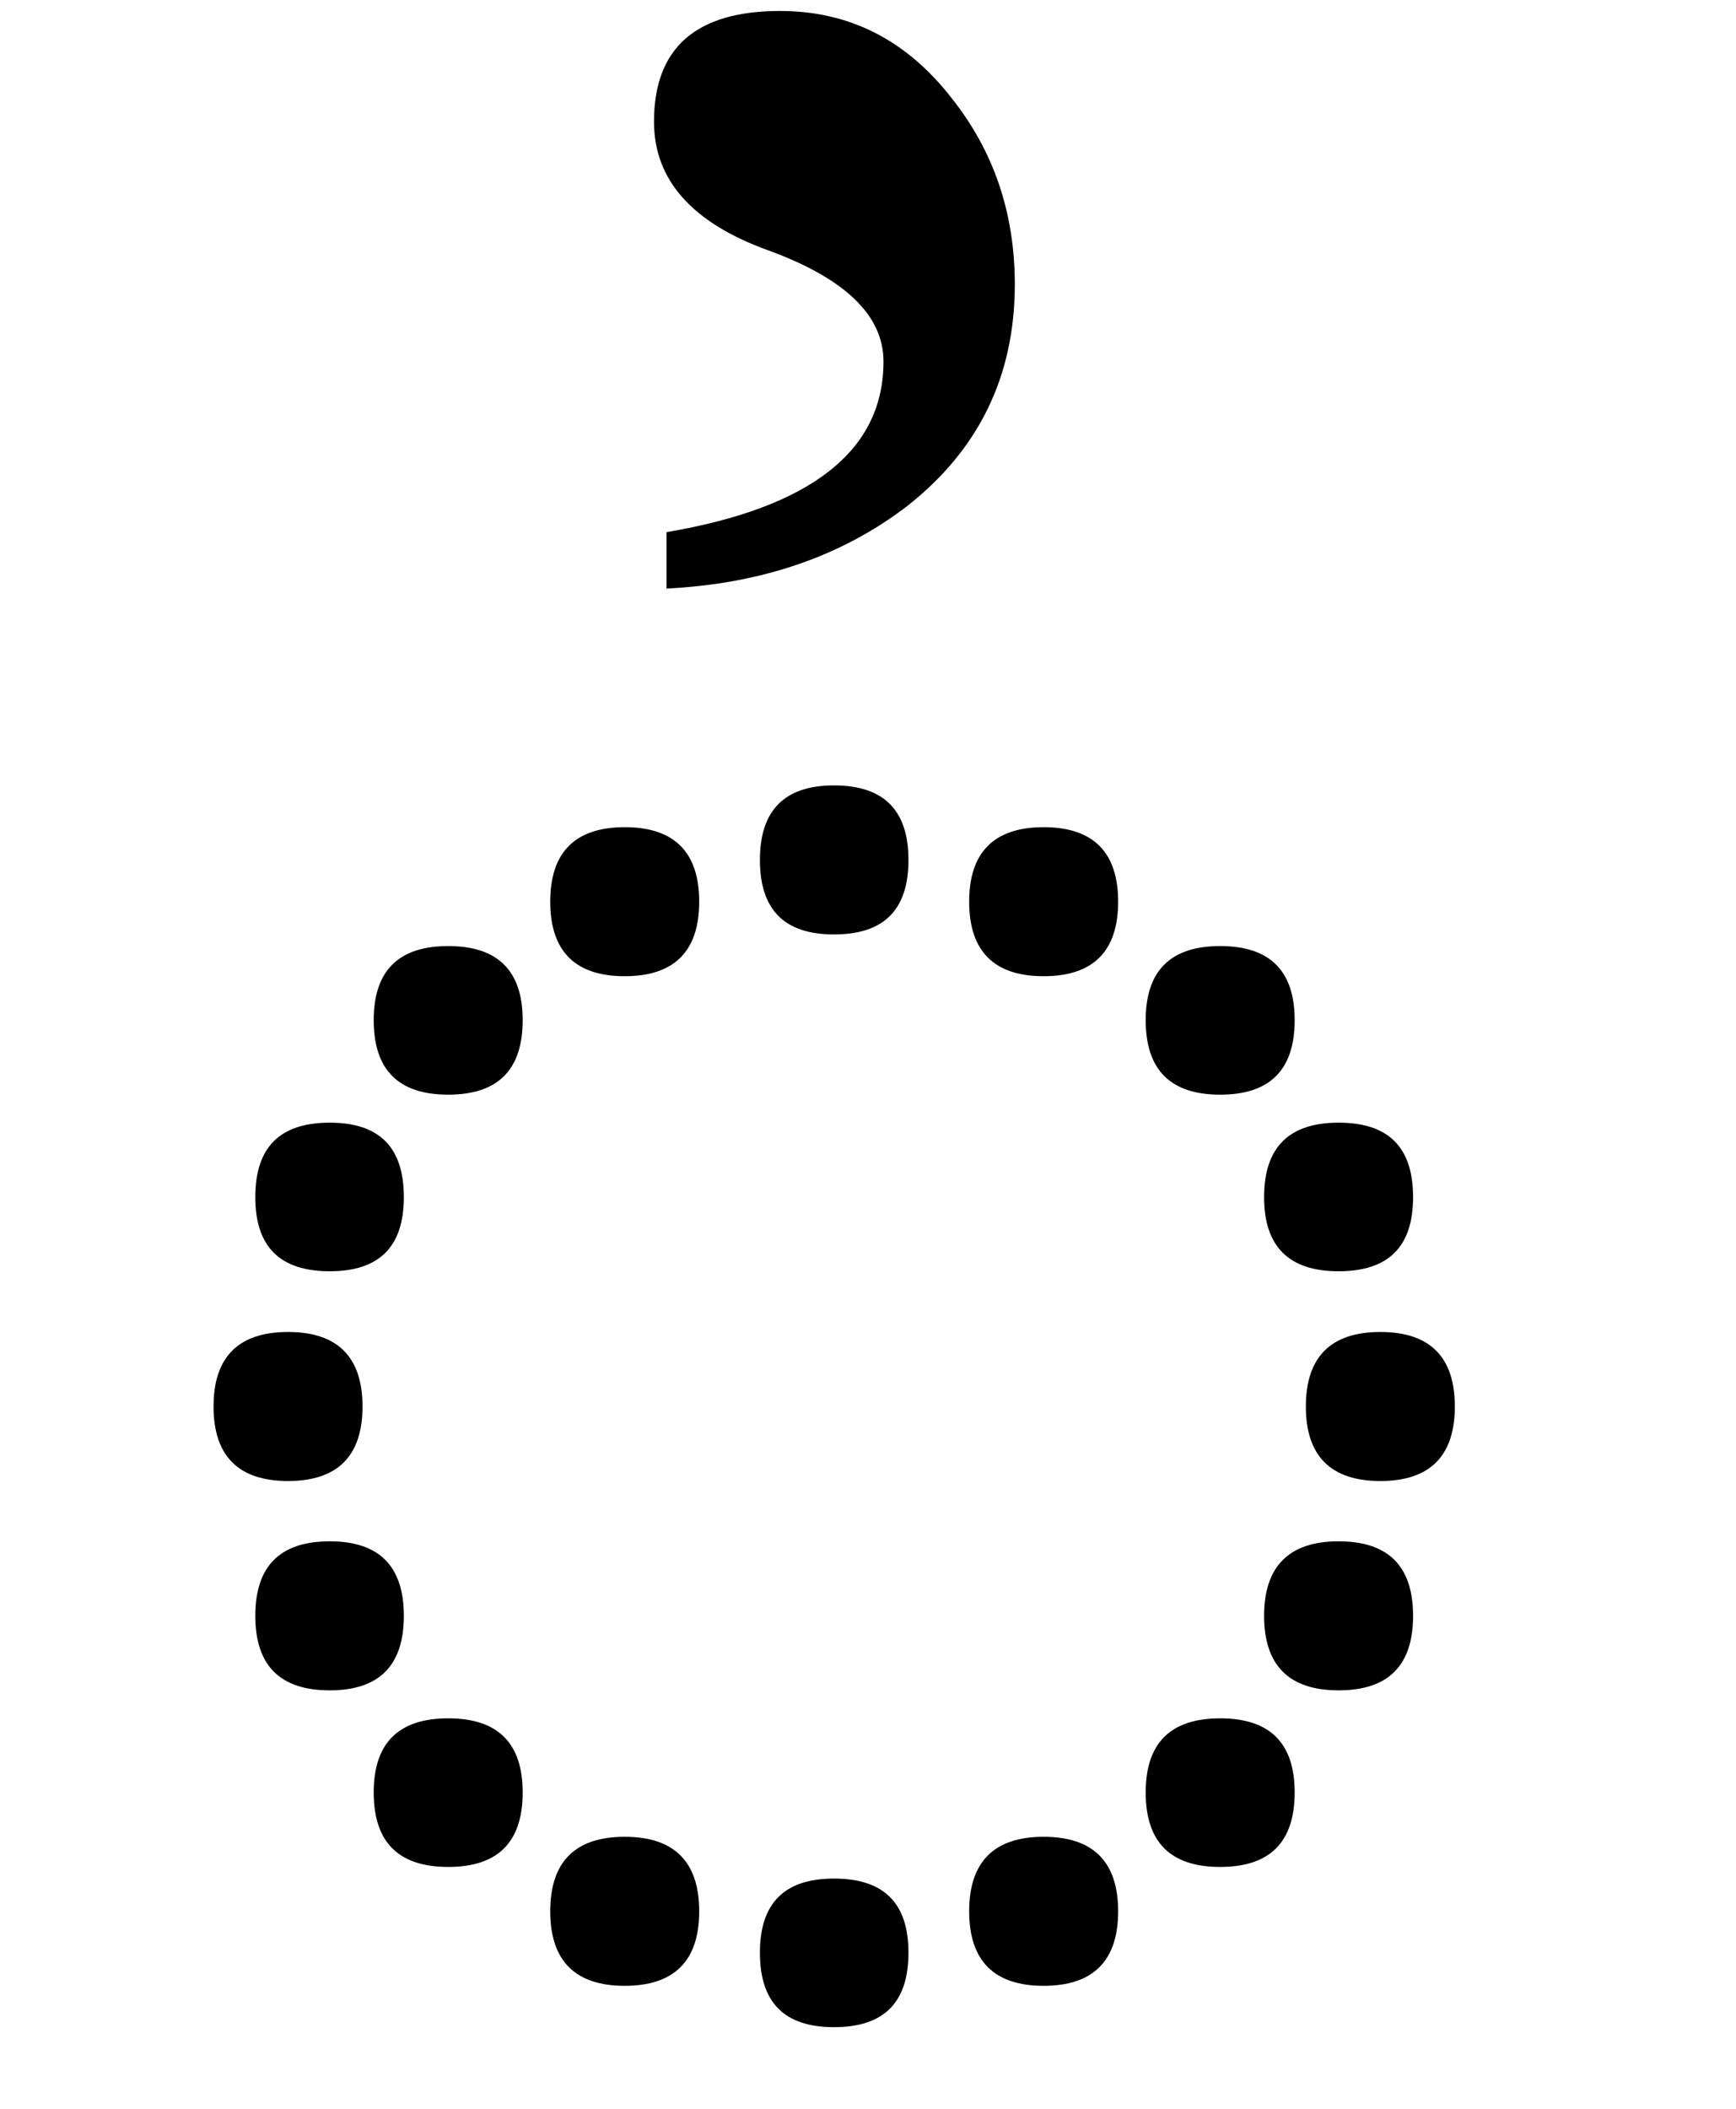
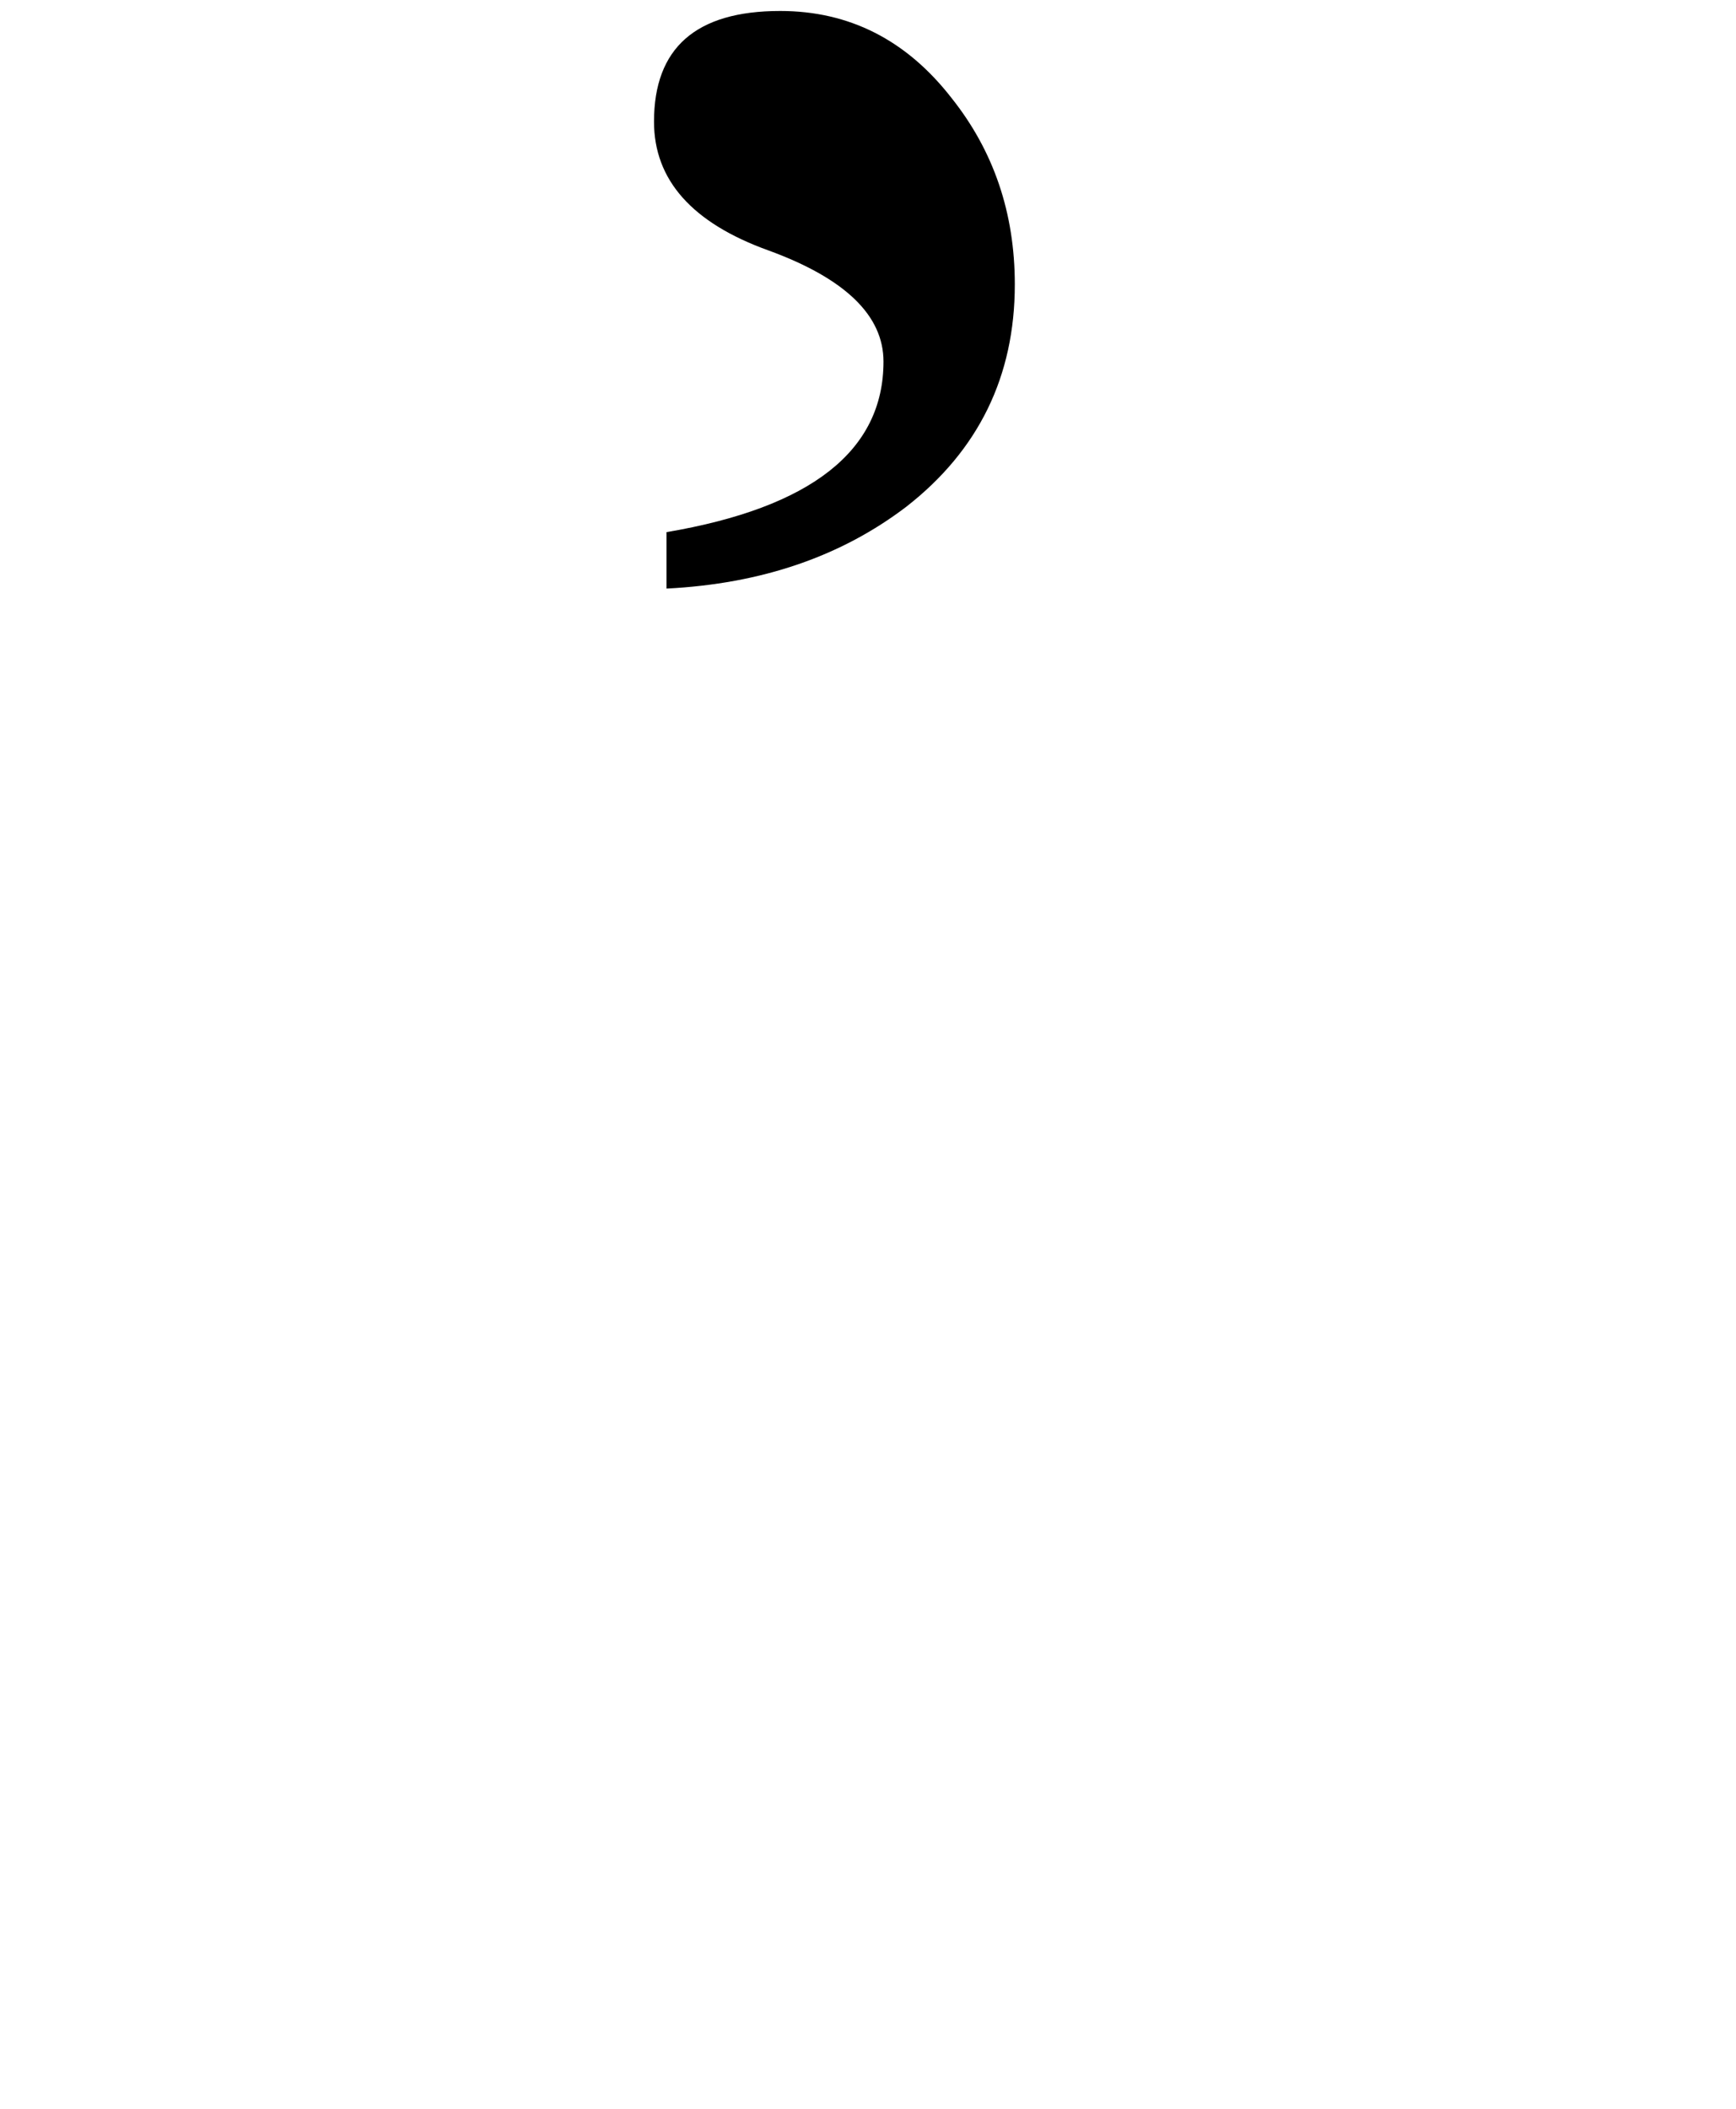
<svg xmlns="http://www.w3.org/2000/svg" xml:space="preserve" width="59.267mm" height="71.967mm" version="1.1" style="shape-rendering:geometricPrecision; text-rendering:geometricPrecision; image-rendering:optimizeQuality; fill-rule:evenodd; clip-rule:evenodd" viewBox="0 0 5926660 7196660">
  <defs>
    <style type="text/css">
   
    .fil0 {fill:black;fill-rule:nonzero}
   
  </style>
  </defs>
  <g id="Слой_x0020_1">
-     <path class="fil0" d="M4419970 3481440c0,170510 -85260,254300 -254300,254300 -169040,0 -254290,-83790 -254290,-254300 0,-169040 85250,-252820 254290,-252820 169040,0 254300,83780 254300,252820zm-602660 -404220c0,169040 -85260,254290 -254300,254290 -169040,0 -254290,-85250 -254290,-254290 0,-169040 85250,-254300 254290,-254300 169040,0 254300,85260 254300,254300zm1006880 1008350c0,169040 -83780,252830 -254290,252830 -169040,0 -254300,-83790 -254300,-252830 0,-170510 85260,-254290 254300,-254290 170510,0 254290,83780 254290,254290zm-1722730 -1150930c0,170510 -83780,254290 -254290,254290 -169040,0 -252830,-83780 -252830,-254290 0,-169040 83790,-254300 252830,-254300 170510,0 254290,85260 254290,254300zm1865310 1865310c0,169040 -85250,254290 -254290,254290 -169040,0 -254290,-85250 -254290,-254290 0,-169040 85250,-254300 254290,-254300 169040,0 254290,85260 254290,254300zm-2579680 -1722730c0,169040 -85260,254290 -254300,254290 -169040,0 -254290,-85250 -254290,-254290 0,-169040 85250,-254300 254290,-254300 169040,0 254300,85260 254300,254300zm2437100 2437100c0,169040 -83780,254300 -254290,254300 -169040,0 -254300,-85260 -254300,-254300 0,-169040 85260,-254290 254300,-254290 170510,0 254290,85250 254290,254290zm-3039760 -2032880c0,170510 -85260,254300 -254300,254300 -169040,0 -254290,-83790 -254290,-254300 0,-169040 85250,-252820 254290,-252820 169040,0 254300,83780 254300,252820zm2635540 2635540c0,170510 -85260,254300 -254300,254300 -169040,0 -254290,-83790 -254290,-254300 0,-169030 85250,-252820 254290,-252820 169040,0 254300,83790 254300,252820zm-3041240 -2031410c0,169040 -83780,252830 -252820,252830 -170510,0 -254300,-83790 -254300,-252830 0,-170510 83790,-254290 254300,-254290 169040,0 252820,83780 252820,254290zm2438580 2437110c0,169040 -85260,254290 -254300,254290 -169040,0 -254290,-85250 -254290,-254290 0,-169040 85250,-254300 254290,-254300 169040,0 254300,85260 254300,254300zm-2579690 -1722730c0,169040 -85250,254290 -254290,254290 -169040,0 -254300,-85250 -254300,-254290 0,-169040 85260,-254300 254300,-254300 169040,0 254290,85260 254290,254300zm1863840 1863840c0,170510 -83780,254290 -254290,254290 -169040,0 -252830,-83780 -252830,-254290 0,-169040 83790,-252820 252830,-252820 170510,0 254290,83780 254290,252820zm-1722730 -1149470c0,169040 -83780,254300 -252820,254300 -170510,0 -254300,-85260 -254300,-254300 0,-169040 83790,-254290 254300,-254290 169040,0 252820,85250 252820,254290zm1008360 1008360c0,169040 -85260,254290 -254300,254290 -169040,0 -254290,-85250 -254290,-254290 0,-169040 85250,-254300 254290,-254300 169040,0 254300,85260 254300,254300zm-602660 -405700c0,170510 -85260,254300 -254300,254300 -169040,0 -254290,-83790 -254290,-254300 0,-169030 85250,-252820 254290,-252820 169040,0 254300,83790 254300,252820z" />
    <path id="1" class="fil0" d="M3464530 970840c0,313090 -123470,565920 -370410,758470 -221960,169040 -493890,263120 -818740,279290l0 -192560c493890,-83790 740830,-277810 740830,-582090 0,-157280 -130820,-283690 -392460,-379230 -261650,-94080 -391000,-241070 -391000,-439500 0,-251360 142580,-377770 430680,-377770 235190,0 430690,98480 585030,296920 144050,180800 216070,392470 216070,636470z" />
  </g>
</svg>